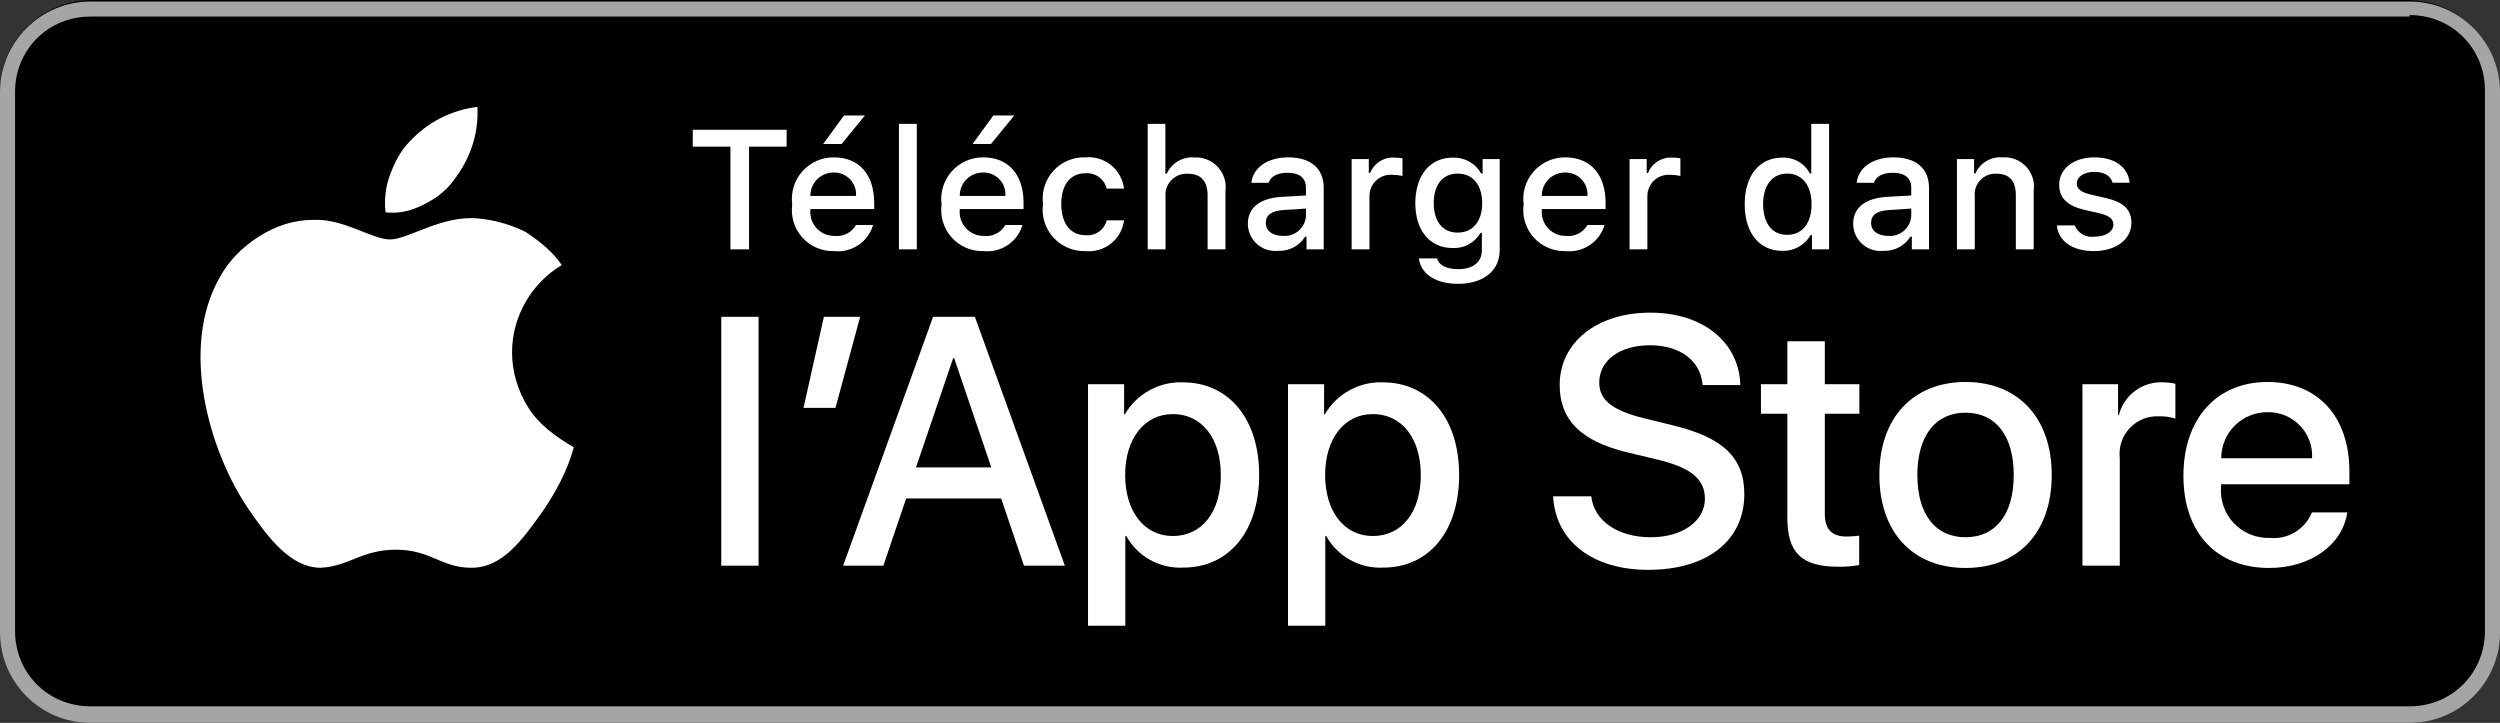
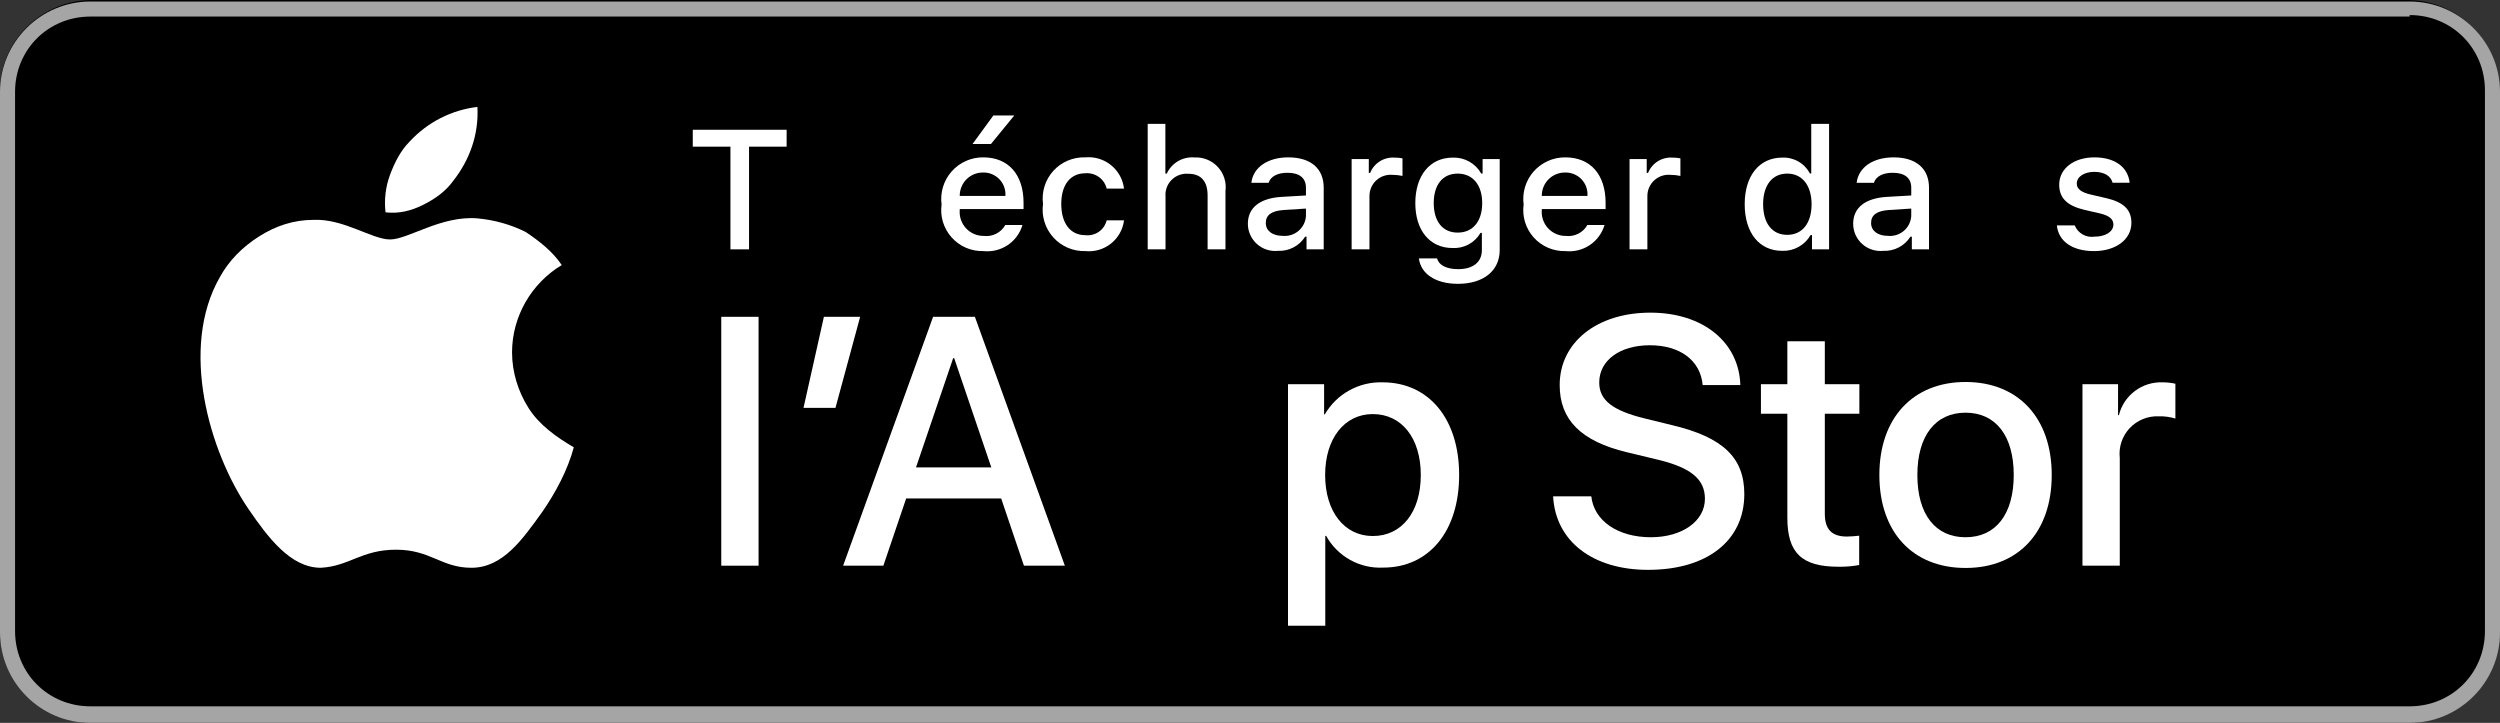
<svg xmlns="http://www.w3.org/2000/svg" width="166" height="48" viewBox="0 0 166 48" fill="none">
  <rect x="0" y="0" width="166" height="48" fill="#333333" stroke="none" />
  <g clip-path="url(#clip0_9949_78)">
    <path d="M159.9 48H6.1C2.8 48 0 45.3 0 42V6C0 2.7 2.8 0 6.1 0H159.8C163.2 0 165.9 2.7 165.9 6V42C166 45.3 163.2 48 159.9 48Z" fill="black" />
    <path d="M160 0.1H6C2.7 0.1 0 2.8 0 6.1V42C0 45.3 2.7 48 6 48H160C163.3 48 166 45.3 166 42V6.1C166 2.8 163.3 0.1 160 0.1ZM160 1C162.8 1 165 3.2 165 6V41.9C165 44.7 162.8 46.9 160 46.9H6C3.2 46.9 1 44.7 1 41.9V6.1C1 3.3 3.2 1.1 6 1.1H160V1Z" fill="#A6A5A5" />
    <path d="M35.1 27.1C34.4 26 34 24.7 34 23.4C34 21 35.3 18.8 37.3 17.6C36.7 16.7 35.8 16 34.9 15.4C33.9 14.9 32.8 14.6 31.7 14.5C29.3 14.3 27.1 15.9 25.9 15.9C24.7 15.9 22.8 14.5 20.8 14.6C19.5 14.6 18.3 15 17.2 15.7C16.1 16.4 15.2 17.3 14.6 18.4C11.9 23.1 13.9 30 16.5 33.8C17.8 35.7 19.3 37.7 21.3 37.7C23.2 37.6 24 36.5 26.3 36.5C28.6 36.5 29.3 37.7 31.3 37.7C33.4 37.7 34.7 35.8 36 34C36.9 32.7 37.7 31.2 38.1 29.7C36.9 29 35.8 28.2 35.1 27.1ZM28.1 13.6C28.9 13.2 29.6 12.7 30.1 12C31.2 10.6 31.8 8.9 31.7 7.1C30 7.3 28.4 8.1 27.2 9.4C26.6 10 26.2 10.8 25.9 11.6C25.6 12.4 25.5 13.3 25.6 14.1C26.5 14.2 27.3 14 28.1 13.6Z" fill="white" />
    <path d="M48.501 16.557V9.738H46V8.616H52.232V9.738H49.736V16.557H48.501Z" fill="white" />
-     <path d="M57.974 14.939C57.813 15.487 57.465 15.96 56.99 16.277C56.514 16.594 55.943 16.734 55.374 16.673C54.979 16.683 54.586 16.608 54.223 16.451C53.86 16.295 53.535 16.061 53.272 15.767C53.008 15.473 52.812 15.124 52.696 14.747C52.581 14.369 52.549 13.971 52.603 13.579C52.55 13.187 52.583 12.788 52.698 12.409C52.813 12.03 53.008 11.681 53.271 11.384C53.533 11.087 53.856 10.85 54.218 10.688C54.58 10.527 54.973 10.445 55.369 10.449C57.039 10.449 58.046 11.588 58.046 13.47V13.882H53.809V13.949C53.791 14.168 53.818 14.39 53.89 14.598C53.962 14.807 54.077 14.998 54.228 15.16C54.378 15.322 54.561 15.45 54.764 15.537C54.967 15.624 55.186 15.668 55.407 15.665C55.69 15.699 55.977 15.648 56.231 15.519C56.486 15.39 56.696 15.188 56.834 14.939L57.974 14.939ZM53.809 13.008H56.84C56.855 12.807 56.827 12.605 56.759 12.415C56.691 12.225 56.584 12.051 56.445 11.905C56.306 11.759 56.138 11.643 55.952 11.566C55.765 11.488 55.565 11.451 55.363 11.455C55.158 11.453 54.955 11.491 54.765 11.568C54.575 11.645 54.403 11.76 54.258 11.904C54.113 12.049 53.999 12.221 53.922 12.411C53.845 12.6 53.806 12.803 53.809 13.008ZM54.657 9.562L56.041 7.669H57.429L55.881 9.562H54.657Z" fill="white" />
-     <path d="M59.69 8.225H60.875V16.557H59.69V8.225Z" fill="white" />
    <path d="M67.892 14.939C67.731 15.487 67.383 15.96 66.908 16.277C66.432 16.594 65.861 16.734 65.292 16.673C64.897 16.683 64.504 16.608 64.141 16.451C63.778 16.295 63.453 16.061 63.19 15.767C62.926 15.473 62.73 15.124 62.614 14.747C62.498 14.369 62.467 13.971 62.521 13.579C62.468 13.187 62.501 12.788 62.616 12.409C62.731 12.03 62.926 11.681 63.189 11.384C63.451 11.087 63.774 10.85 64.136 10.688C64.498 10.527 64.891 10.445 65.287 10.449C66.957 10.449 67.964 11.588 67.964 13.47V13.882H63.727V13.949C63.708 14.168 63.736 14.39 63.808 14.598C63.88 14.807 63.995 14.998 64.146 15.16C64.296 15.322 64.479 15.45 64.682 15.537C64.885 15.624 65.104 15.668 65.325 15.665C65.608 15.699 65.895 15.648 66.149 15.519C66.403 15.39 66.614 15.188 66.752 14.939L67.892 14.939ZM63.727 13.008H66.758C66.772 12.807 66.745 12.605 66.677 12.415C66.609 12.225 66.502 12.051 66.363 11.905C66.224 11.759 66.056 11.643 65.87 11.566C65.683 11.488 65.483 11.451 65.281 11.455C65.076 11.453 64.873 11.491 64.683 11.568C64.493 11.645 64.321 11.76 64.176 11.904C64.031 12.049 63.917 12.221 63.84 12.411C63.763 12.6 63.724 12.803 63.727 13.008ZM64.575 9.562L65.959 7.669H67.347L65.799 9.562H64.575Z" fill="white" />
    <path d="M73.484 12.523C73.408 12.212 73.224 11.939 72.964 11.752C72.704 11.565 72.385 11.478 72.066 11.505C71.075 11.505 70.468 12.264 70.468 13.541C70.468 14.84 71.08 15.616 72.066 15.616C72.382 15.653 72.701 15.573 72.962 15.391C73.222 15.21 73.408 14.939 73.484 14.631H74.635C74.559 15.238 74.249 15.791 73.77 16.172C73.291 16.554 72.682 16.733 72.073 16.673C71.672 16.685 71.273 16.61 70.903 16.453C70.534 16.295 70.204 16.059 69.936 15.761C69.668 15.463 69.468 15.109 69.351 14.726C69.233 14.343 69.201 13.938 69.257 13.541C69.204 13.147 69.238 12.746 69.357 12.367C69.475 11.987 69.675 11.638 69.942 11.343C70.21 11.049 70.539 10.816 70.906 10.662C71.272 10.507 71.669 10.434 72.066 10.449C72.681 10.392 73.293 10.577 73.773 10.965C74.252 11.352 74.562 11.911 74.635 12.523L73.484 12.523Z" fill="white" />
    <path d="M76.207 8.225H77.381V11.527H77.475C77.632 11.182 77.892 10.894 78.219 10.702C78.547 10.51 78.926 10.423 79.304 10.454C79.594 10.438 79.885 10.487 80.154 10.596C80.424 10.705 80.666 10.872 80.863 11.086C81.061 11.299 81.209 11.553 81.296 11.83C81.384 12.107 81.409 12.4 81.371 12.688V16.557H80.185V12.98C80.185 12.023 79.739 11.538 78.902 11.538C78.698 11.521 78.494 11.549 78.302 11.62C78.111 11.69 77.937 11.802 77.793 11.947C77.649 12.091 77.538 12.266 77.469 12.457C77.4 12.649 77.373 12.854 77.391 13.057V16.557H76.207L76.207 8.225Z" fill="white" />
    <path d="M82.858 14.862C82.858 13.784 83.663 13.162 85.09 13.073L86.715 12.98V12.463C86.715 11.83 86.296 11.472 85.487 11.472C84.826 11.472 84.368 11.715 84.236 12.138H83.09C83.211 11.109 84.18 10.449 85.542 10.449C87.046 10.449 87.894 11.197 87.894 12.463V16.557H86.754V15.715H86.661C86.471 16.017 86.204 16.263 85.887 16.428C85.57 16.594 85.215 16.672 84.859 16.656C84.607 16.682 84.352 16.655 84.111 16.577C83.87 16.499 83.648 16.371 83.46 16.202C83.272 16.033 83.121 15.827 83.017 15.596C82.913 15.365 82.859 15.115 82.858 14.862ZM86.715 14.35V13.849L85.25 13.943C84.424 13.998 84.049 14.279 84.049 14.807C84.049 15.346 84.517 15.66 85.162 15.66C85.35 15.679 85.541 15.66 85.722 15.604C85.904 15.548 86.072 15.456 86.217 15.334C86.362 15.212 86.48 15.062 86.566 14.893C86.652 14.724 86.703 14.539 86.715 14.35Z" fill="white" />
    <path d="M89.748 10.564H90.888V11.483H90.977C91.104 11.164 91.33 10.894 91.621 10.711C91.912 10.528 92.253 10.442 92.597 10.465C92.774 10.463 92.951 10.479 93.125 10.514V11.681C92.907 11.635 92.686 11.611 92.464 11.61C92.269 11.592 92.072 11.616 91.886 11.679C91.7 11.742 91.53 11.843 91.386 11.976C91.241 12.108 91.127 12.27 91.049 12.449C90.97 12.629 90.931 12.823 90.932 13.019V16.557H89.748L89.748 10.564Z" fill="white" />
    <path d="M94.213 17.157H95.425C95.525 17.591 96.026 17.872 96.825 17.872C97.811 17.872 98.396 17.404 98.396 16.612V15.462H98.307C98.121 15.784 97.85 16.048 97.523 16.226C97.197 16.404 96.827 16.488 96.456 16.469C94.924 16.469 93.977 15.286 93.977 13.492C93.977 11.665 94.934 10.465 96.467 10.465C96.848 10.452 97.225 10.543 97.558 10.729C97.89 10.916 98.165 11.19 98.351 11.521H98.445V10.564H99.58V16.606C99.58 17.977 98.505 18.846 96.808 18.846C95.309 18.846 94.34 18.175 94.213 17.157ZM98.418 13.486C98.418 12.292 97.8 11.527 96.791 11.527C95.772 11.527 95.2 12.292 95.2 13.486C95.2 14.68 95.772 15.445 96.791 15.445C97.806 15.445 98.418 14.686 98.418 13.486Z" fill="white" />
    <path d="M106.541 14.939C106.38 15.486 106.031 15.96 105.556 16.277C105.081 16.594 104.509 16.734 103.941 16.673C103.546 16.683 103.153 16.607 102.79 16.451C102.426 16.294 102.102 16.061 101.838 15.767C101.574 15.473 101.378 15.124 101.262 14.747C101.147 14.369 101.115 13.971 101.169 13.579C101.117 13.187 101.149 12.788 101.264 12.409C101.379 12.03 101.575 11.68 101.837 11.383C102.099 11.087 102.423 10.85 102.785 10.688C103.147 10.527 103.539 10.445 103.936 10.449C105.605 10.449 106.612 11.588 106.612 13.47V13.882H102.375V13.948C102.357 14.168 102.385 14.39 102.457 14.598C102.529 14.807 102.644 14.998 102.794 15.16C102.945 15.322 103.127 15.45 103.33 15.537C103.533 15.624 103.752 15.668 103.973 15.665C104.257 15.699 104.544 15.648 104.798 15.519C105.052 15.389 105.262 15.188 105.401 14.939L106.541 14.939ZM102.375 13.008H105.406C105.421 12.806 105.394 12.604 105.326 12.415C105.258 12.225 105.151 12.051 105.012 11.905C104.873 11.758 104.705 11.643 104.518 11.566C104.332 11.488 104.131 11.451 103.929 11.455C103.724 11.453 103.521 11.491 103.331 11.568C103.142 11.645 102.969 11.759 102.825 11.904C102.68 12.049 102.565 12.221 102.488 12.411C102.411 12.6 102.373 12.803 102.375 13.008Z" fill="white" />
    <path d="M108.202 10.564H109.342V11.483H109.431C109.558 11.164 109.784 10.894 110.075 10.711C110.366 10.528 110.708 10.442 111.051 10.465C111.228 10.463 111.405 10.479 111.579 10.514V11.681C111.362 11.635 111.14 11.611 110.918 11.61C110.723 11.592 110.526 11.616 110.34 11.679C110.154 11.742 109.984 11.843 109.84 11.976C109.696 12.108 109.581 12.27 109.503 12.449C109.424 12.629 109.385 12.823 109.386 13.019V16.557H108.202V10.564Z" fill="white" />
    <path d="M115.848 13.558C115.848 11.665 116.822 10.465 118.338 10.465C118.713 10.448 119.085 10.537 119.411 10.724C119.737 10.91 120.003 11.185 120.178 11.516H120.267V8.225H121.451V16.557H120.316V15.61H120.223C120.034 15.94 119.759 16.211 119.426 16.395C119.094 16.58 118.718 16.67 118.338 16.656C116.812 16.656 115.848 15.456 115.848 13.558ZM117.071 13.558C117.071 14.829 117.671 15.594 118.674 15.594C119.672 15.594 120.289 14.818 120.289 13.563C120.289 12.314 119.666 11.527 118.674 11.527C117.677 11.527 117.071 12.297 117.071 13.558Z" fill="white" />
    <path d="M123.05 14.862C123.05 13.784 123.854 13.162 125.281 13.073L126.907 12.98V12.463C126.907 11.83 126.488 11.472 125.678 11.472C125.017 11.472 124.559 11.715 124.428 12.138H123.281C123.402 11.109 124.372 10.449 125.733 10.449C127.237 10.449 128.086 11.197 128.086 12.463V16.557H126.946V15.715H126.852C126.662 16.017 126.395 16.263 126.078 16.428C125.762 16.594 125.407 16.672 125.05 16.656C124.798 16.682 124.543 16.655 124.303 16.577C124.062 16.499 123.84 16.371 123.651 16.202C123.463 16.033 123.312 15.827 123.208 15.596C123.105 15.365 123.051 15.115 123.05 14.862ZM126.907 14.35V13.849L125.442 13.943C124.615 13.998 124.24 14.279 124.24 14.807C124.24 15.346 124.709 15.66 125.353 15.66C125.542 15.679 125.733 15.66 125.914 15.604C126.095 15.548 126.263 15.456 126.408 15.334C126.553 15.212 126.672 15.062 126.758 14.893C126.843 14.724 126.894 14.539 126.907 14.35Z" fill="white" />
-     <path d="M129.94 10.564H131.08V11.516H131.169C131.319 11.175 131.572 10.888 131.893 10.697C132.214 10.505 132.587 10.418 132.959 10.449C133.251 10.427 133.544 10.471 133.817 10.577C134.09 10.684 134.335 10.851 134.534 11.065C134.734 11.279 134.882 11.535 134.969 11.814C135.056 12.093 135.079 12.388 135.036 12.678V16.557H133.852V12.975C133.852 12.012 133.433 11.533 132.557 11.533C132.359 11.524 132.161 11.557 131.977 11.632C131.793 11.706 131.628 11.819 131.491 11.963C131.355 12.107 131.252 12.279 131.189 12.467C131.126 12.655 131.104 12.854 131.125 13.051V16.557H129.94V10.564Z" fill="white" />
    <path d="M139.062 10.449C140.411 10.449 141.293 11.076 141.409 12.132H140.273C140.164 11.693 139.733 11.412 139.062 11.412C138.401 11.412 137.898 11.725 137.898 12.193C137.898 12.551 138.202 12.776 138.852 12.925L139.849 13.156C140.99 13.42 141.525 13.91 141.525 14.791C141.525 15.919 140.472 16.673 139.039 16.673C137.612 16.673 136.682 16.029 136.576 14.967H137.762C137.864 15.22 138.048 15.431 138.285 15.566C138.521 15.702 138.797 15.754 139.067 15.715C139.805 15.715 140.329 15.385 140.329 14.906C140.329 14.548 140.048 14.317 139.447 14.174L138.401 13.932C137.259 13.662 136.731 13.151 136.731 12.259C136.731 11.197 137.706 10.449 139.062 10.449Z" fill="white" />
    <path d="M47.892 21.036H50.369V37.562H47.892V21.036Z" fill="white" />
    <path d="M53.353 27.083L54.707 21.036H57.114L55.475 27.083H53.353Z" fill="white" />
    <path d="M66.477 33.096H60.17L58.655 37.562H55.983L61.958 21.036H64.733L70.707 37.562H67.99L66.477 33.096ZM60.823 31.034H65.822L63.358 23.784H63.289L60.823 31.034Z" fill="white" />
-     <path d="M83.608 31.539C83.608 35.283 81.602 37.688 78.574 37.688C77.806 37.729 77.044 37.552 76.372 37.179C75.701 36.806 75.148 36.252 74.778 35.581H74.721V41.548H72.244V25.513H74.641V27.517H74.687C75.074 26.848 75.636 26.297 76.313 25.922C76.989 25.547 77.755 25.362 78.528 25.387C81.59 25.387 83.608 27.804 83.608 31.539ZM81.063 31.539C81.063 29.099 79.801 27.495 77.875 27.495C75.983 27.495 74.71 29.132 74.71 31.539C74.71 33.966 75.983 35.592 77.875 35.592C79.801 35.592 81.063 34 81.063 31.539Z" fill="white" />
    <path d="M96.887 31.539C96.887 35.283 94.88 37.688 91.852 37.688C91.085 37.729 90.322 37.552 89.651 37.179C88.98 36.806 88.427 36.252 88.056 35.581H87.999V41.548H85.523V25.513H87.92V27.517H87.965C88.353 26.848 88.915 26.297 89.591 25.922C90.268 25.547 91.033 25.362 91.807 25.387C94.868 25.387 96.887 27.804 96.887 31.539ZM94.341 31.539C94.341 29.099 93.079 27.495 91.153 27.495C89.261 27.495 87.989 29.132 87.989 31.539C87.989 33.966 89.261 35.592 91.153 35.592C93.079 35.592 94.341 34 94.341 31.539Z" fill="white" />
    <path d="M105.662 32.958C105.845 34.597 107.439 35.673 109.618 35.673C111.705 35.673 113.207 34.597 113.207 33.119C113.207 31.836 112.301 31.068 110.156 30.542L108.012 30.025C104.973 29.292 103.563 27.873 103.563 25.57C103.563 22.719 106.051 20.76 109.584 20.76C113.08 20.76 115.477 22.719 115.558 25.57H113.058C112.909 23.921 111.544 22.925 109.549 22.925C107.554 22.925 106.189 23.932 106.189 25.398C106.189 26.567 107.061 27.254 109.194 27.781L111.017 28.228C114.412 29.03 115.822 30.392 115.822 32.81C115.822 35.901 113.356 37.838 109.434 37.838C105.765 37.838 103.287 35.947 103.127 32.958L105.662 32.958Z" fill="white" />
    <path d="M121.168 22.661V25.512H123.462V27.471H121.168V34.114C121.168 35.146 121.627 35.627 122.636 35.627C122.908 35.622 123.18 35.603 123.45 35.57V37.517C122.997 37.601 122.536 37.64 122.075 37.631C119.632 37.631 118.68 36.715 118.68 34.378V27.471H116.926V25.512H118.68V22.661H121.168Z" fill="white" />
    <path d="M124.79 31.538C124.79 27.747 127.026 25.364 130.512 25.364C134.01 25.364 136.235 27.747 136.235 31.538C136.235 35.34 134.021 37.712 130.512 37.712C127.004 37.712 124.79 35.34 124.79 31.538ZM133.712 31.538C133.712 28.937 132.518 27.402 130.512 27.402C128.505 27.402 127.313 28.949 127.313 31.538C127.313 34.149 128.505 35.673 130.512 35.673C132.518 35.673 133.712 34.149 133.712 31.538Z" fill="white" />
    <path d="M138.276 25.513H140.638V27.564H140.695C140.855 26.923 141.231 26.357 141.759 25.96C142.288 25.564 142.937 25.361 143.597 25.387C143.883 25.386 144.167 25.417 144.446 25.479V27.792C144.085 27.682 143.71 27.632 143.333 27.643C142.973 27.628 142.615 27.692 142.282 27.829C141.949 27.965 141.649 28.173 141.404 28.436C141.159 28.7 140.974 29.013 140.861 29.355C140.749 29.696 140.712 30.058 140.753 30.416V37.562H138.276L138.276 25.513Z" fill="white" />
-     <path d="M155.862 34.023C155.529 36.211 153.396 37.712 150.667 37.712C147.158 37.712 144.979 35.363 144.979 31.596C144.979 27.816 147.17 25.364 150.563 25.364C153.901 25.364 156 27.654 156 31.308V32.156H147.479V32.305C147.44 32.749 147.496 33.195 147.642 33.616C147.789 34.036 148.024 34.42 148.331 34.743C148.638 35.066 149.01 35.32 149.423 35.488C149.835 35.656 150.279 35.734 150.725 35.718C151.31 35.773 151.897 35.638 152.399 35.332C152.901 35.027 153.291 34.568 153.511 34.023L155.862 34.023ZM147.491 30.427H153.522C153.545 30.029 153.484 29.629 153.345 29.255C153.205 28.881 152.99 28.539 152.712 28.252C152.434 27.965 152.1 27.738 151.73 27.586C151.36 27.434 150.963 27.36 150.563 27.369C150.16 27.366 149.76 27.444 149.387 27.596C149.014 27.749 148.675 27.974 148.389 28.259C148.103 28.543 147.877 28.881 147.723 29.253C147.569 29.625 147.49 30.024 147.491 30.427Z" fill="white" />
  </g>
  <defs>
    <clipPath id="clip0_9949_78">
      <rect width="166" height="48" fill="white" />
    </clipPath>
  </defs>
</svg>